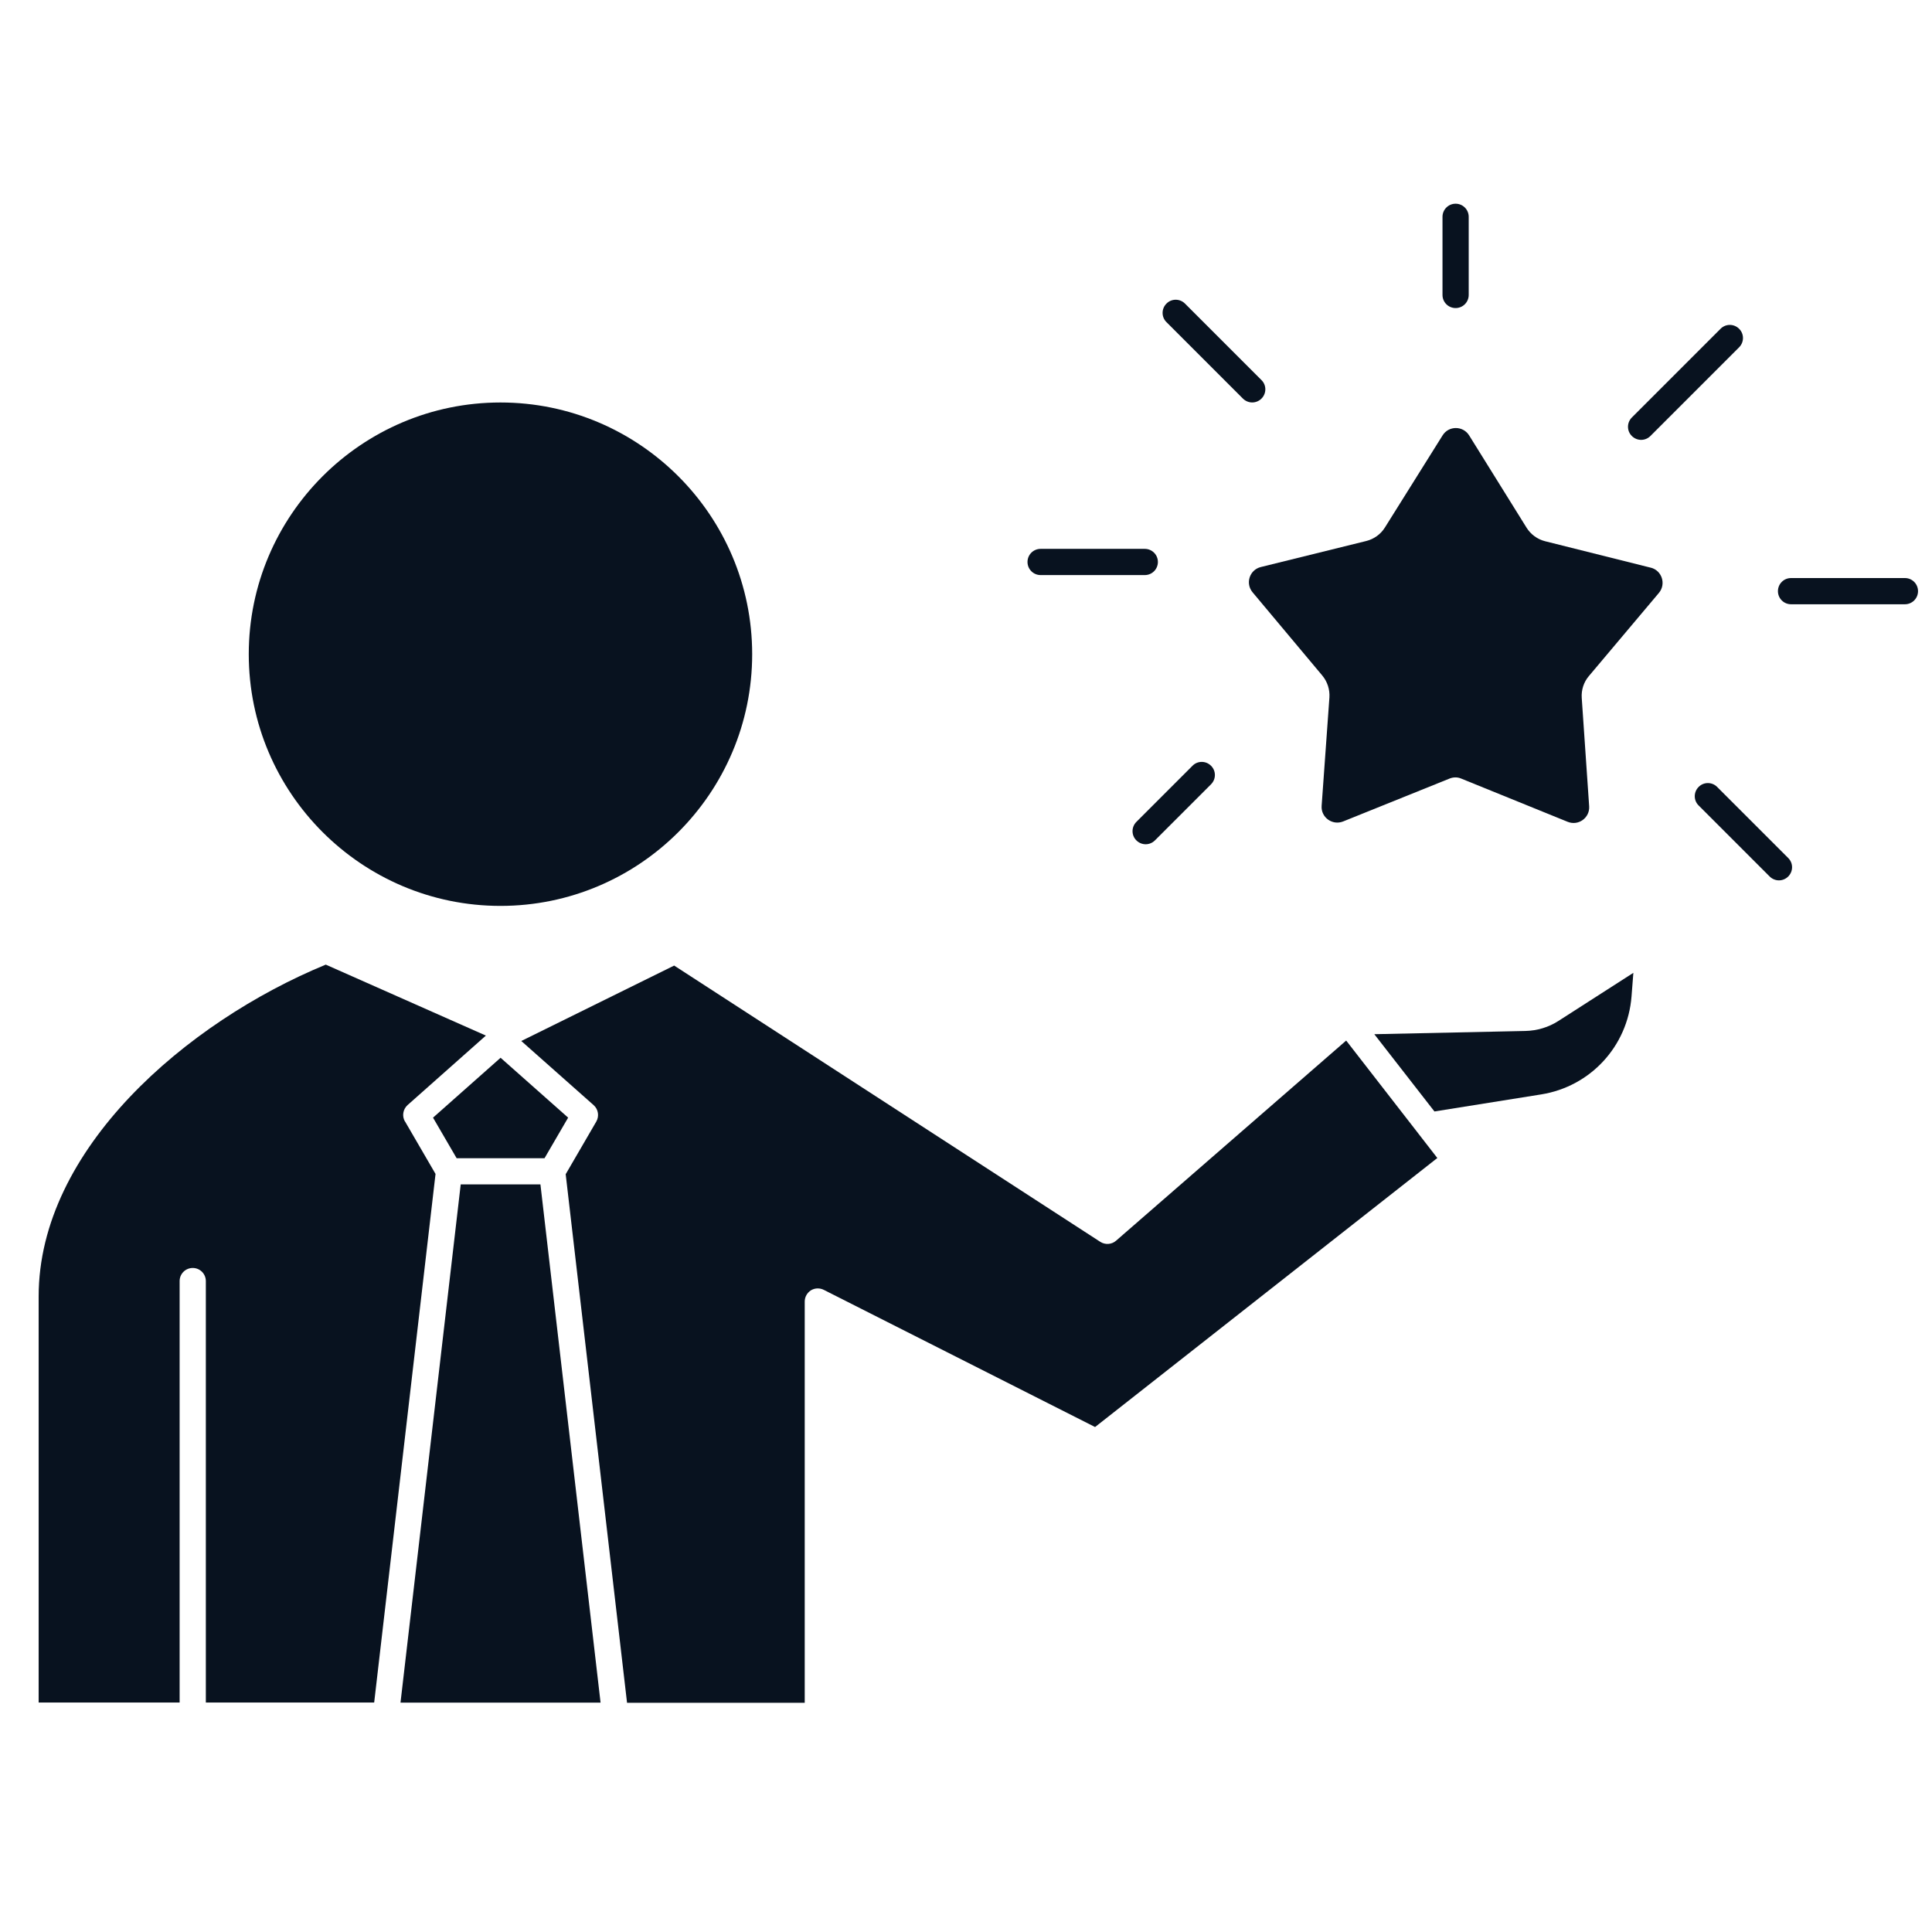
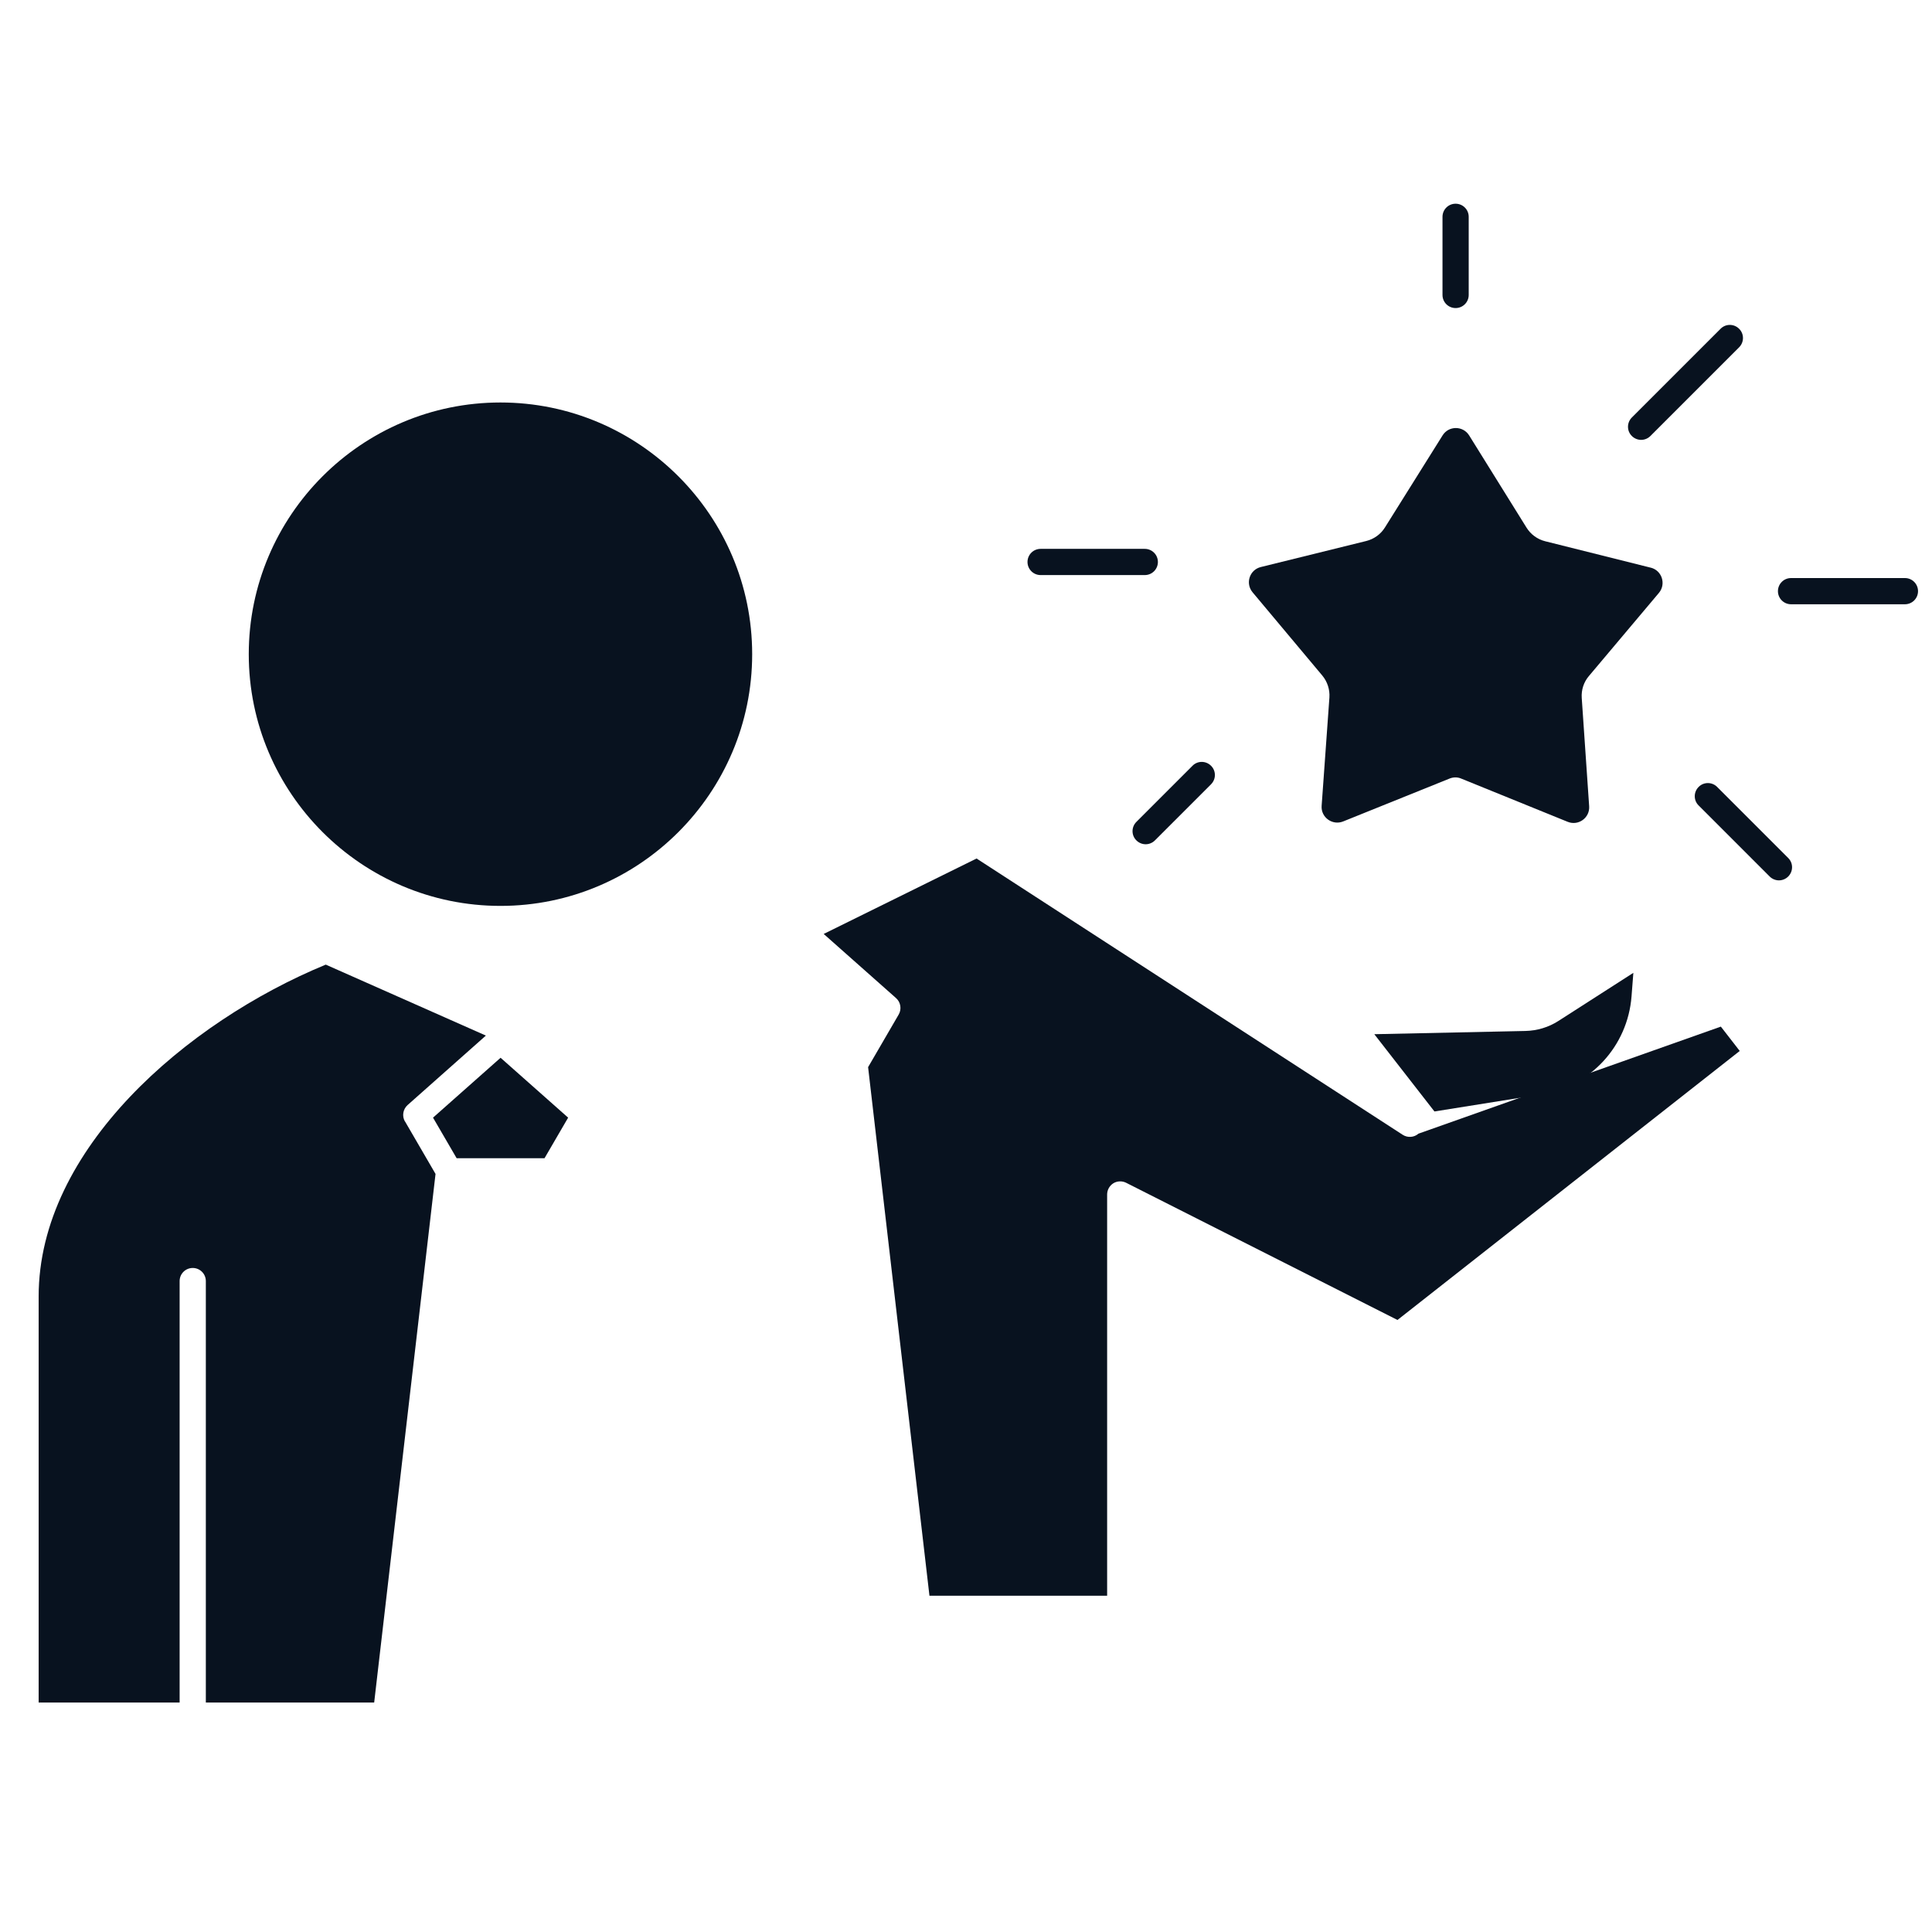
<svg xmlns="http://www.w3.org/2000/svg" id="Calque_1" version="1.1" viewBox="0 0 1200 1200">
  <defs>
    <style>
      .st0 {
        fill: #08121f;
      }
    </style>
  </defs>
  <path class="st0" d="M310.85,562.67c86.21,0,156.34-70.14,156.34-156.34s-70.14-156.34-156.34-156.34-156.34,70.14-156.34,156.34,70.14,156.34,156.34,156.34Z" />
  <path class="st0" d="M1025.21,352.57l-65.47-16.39c-4.78-1.19-8.96-4.23-11.56-8.41l-35.67-57.33c-3.8-6.08-12.7-6.13-16.5,0l-35.83,57.22c-2.61,4.18-6.79,7.17-11.56,8.36l-65.52,16.18c-7,1.74-9.72,10.15-5.1,15.69l43.32,51.73c3.15,3.8,4.72,8.69,4.4,13.57l-4.83,67.31c-.54,7.17,6.68,12.38,13.35,9.72l66.28-26.71c1.14-.43,2.28-.65,3.47-.65s2.39.22,3.53.71l66.18,26.87c6.68,2.71,13.84-2.5,13.35-9.66l-4.61-67.31c-.33-4.94,1.25-9.83,4.45-13.57l43.48-51.63c4.61-5.48,1.9-13.95-5.05-15.69h-.11Z" />
-   <path class="st0" d="M286.16,735.66l-37.4,321.86h124.26l-37.35-321.86h-49.51Z" />
  <path class="st0" d="M251.52,696.59c-1.95-3.37-1.25-7.6,1.63-10.21l48.64-43.16-99.45-44.08c-86.53,35.67-178.33,114.65-178.33,206.07v252.26h87.56v-261.77c0-4.51,3.64-8.14,8.14-8.14s8.14,3.64,8.14,8.14v261.77h104.56l38.11-328.32-19-32.68v.12Z" />
  <path class="st0" d="M947.53,640.35l-93.92,2.01,37.35,47.99,66.28-10.59c30.62-4.89,53.69-29.91,56.13-60.8l1.14-14.71-46.52,29.86c-6.13,3.96-13.25,6.08-20.52,6.24h.06Z" />
-   <path class="st0" d="M881.03,704.14l-44.3-57.06-.6-.76-142.93,124.31c-2.71,2.39-6.73,2.66-9.77.71l-264.7-171.61-94.95,46.85,44.95,39.85c2.88,2.55,3.58,6.84,1.63,10.21l-19,32.68,38.11,328.32h110.36v-249.24c0-2.82,1.47-5.43,3.85-6.95,2.39-1.47,5.43-1.57,7.93-.33l168.56,85.23,212.58-167.09-11.62-14.98-.11-.11v-.03Z" />
+   <path class="st0" d="M881.03,704.14c-2.71,2.39-6.73,2.66-9.77.71l-264.7-171.61-94.95,46.85,44.95,39.85c2.88,2.55,3.58,6.84,1.63,10.21l-19,32.68,38.11,328.32h110.36v-249.24c0-2.82,1.47-5.43,3.85-6.95,2.39-1.47,5.43-1.57,7.93-.33l168.56,85.23,212.58-167.09-11.62-14.98-.11-.11v-.03Z" />
  <path class="st0" d="M283.61,719.38h54.61l14.66-25.19-41.96-37.19-41.96,37.19,14.66,25.19Z" />
  <path class="st0" d="M1183.18,359.04h-70.73c-4.51,0-8.14,3.64-8.14,8.14s3.64,8.14,8.14,8.14h70.73c4.51,0,8.14-3.64,8.14-8.14s-3.64-8.14-8.14-8.14Z" />
  <path class="st0" d="M904.1,191.34c4.51,0,8.14-3.64,8.14-8.14v-48.53c0-4.51-3.64-8.14-8.14-8.14s-8.14,3.64-8.14,8.14v48.53c0,4.51,3.64,8.14,8.14,8.14Z" />
  <path class="st0" d="M646.34,357.19h64.71c4.51,0,8.14-3.64,8.14-8.14s-3.64-8.14-8.14-8.14h-64.71c-4.51,0-8.14,3.64-8.14,8.14s3.64,8.14,8.14,8.14Z" />
-   <path class="st0" d="M772.02,247.58c1.57,1.57,3.69,2.39,5.75,2.39s4.18-.81,5.75-2.39c3.2-3.2,3.2-8.36,0-11.51l-47.5-47.5c-3.2-3.2-8.36-3.2-11.51,0-3.2,3.2-3.2,8.36,0,11.51l47.5,47.5Z" />
  <path class="st0" d="M1019.34,273.21c2.06,0,4.18-.81,5.75-2.39l55.1-55.1c3.2-3.2,3.2-8.36,0-11.51-3.2-3.2-8.36-3.2-11.51,0l-55.1,55.1c-3.2,3.2-3.2,8.36,0,11.51,1.57,1.57,3.69,2.39,5.75,2.39h0Z" />
  <path class="st0" d="M1066.56,488.78c-3.2-3.2-8.36-3.2-11.51,0-3.2,3.2-3.2,8.36,0,11.51l44.13,44.13c1.57,1.57,3.69,2.39,5.75,2.39s4.18-.81,5.75-2.39c3.2-3.2,3.2-8.36,0-11.51l-44.13-44.13Z" />
  <path class="st0" d="M740.69,475.63l-34.85,34.85c-3.2,3.2-3.2,8.36,0,11.51,1.57,1.57,3.69,2.39,5.75,2.39s4.18-.81,5.75-2.39l34.85-34.85c3.2-3.2,3.2-8.36,0-11.51-3.2-3.2-8.36-3.2-11.51,0h0Z" />
</svg>